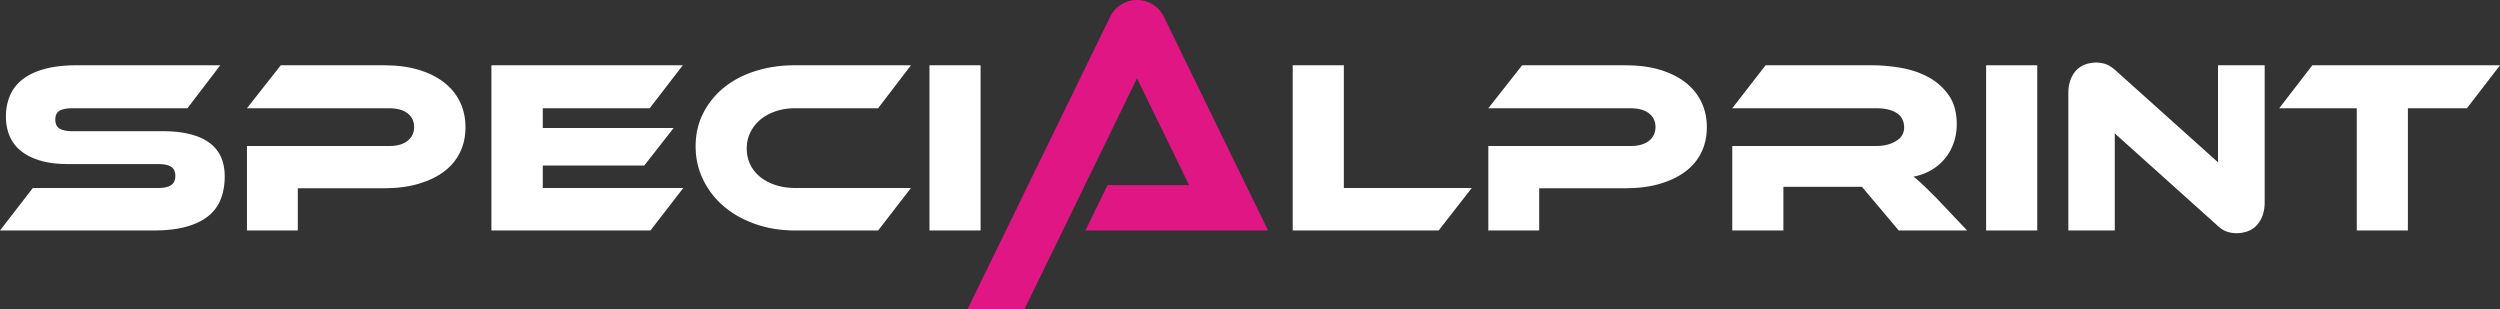
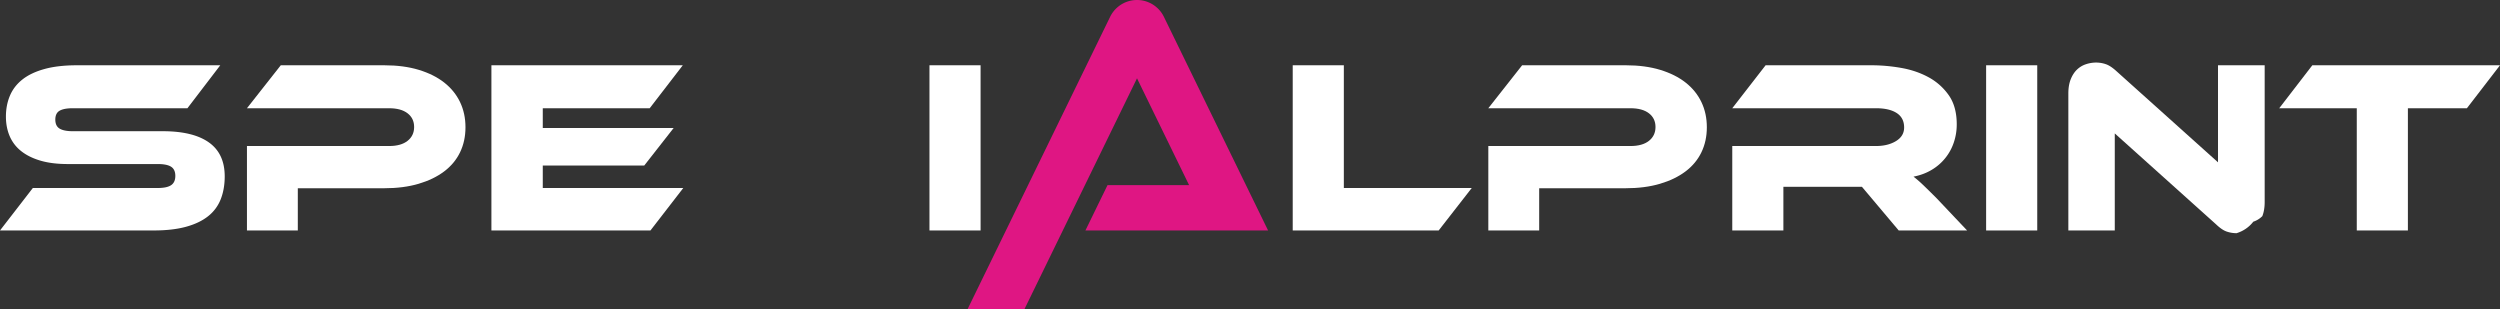
<svg xmlns="http://www.w3.org/2000/svg" id="Layer_1_copy" data-name="Layer 1 copy" viewBox="0 0 8503.94 1051.82">
  <rect x="0" y="0" width="8503.94" height="1051.82" fill="#333333" stroke="none" />
  <defs>
    <style>.cls-1{fill:#fff;}.cls-2{fill:#df1683;}</style>
  </defs>
  <path class="cls-1" d="M711.91,619Q815.23,619,869,657.18t53.76,115.5q0,42.84-13.44,77.28a136.69,136.69,0,0,1-42.84,58Q837.06,931.44,791.29,944t-109.61,12.6H158.36L270.08,812.16h425q31.07,0,45.36-9.66T754.75,771q0-21.82-14.27-31.08t-45.36-9.24H389.36q-54.62,0-94.08-11.76t-65.52-32.76a128.93,128.93,0,0,1-38.64-50.82q-12.6-29.8-12.6-65.94,0-39.46,13.86-71.81t42.84-55q29-22.68,74.76-35.28t109.62-12.6h488L795.91,540.84H406.16q-30.24,0-44.94,8.4t-14.7,30.24q0,21.85,14.7,30.67T406.16,619Z" transform="translate(-158.36 -172.66)" />
  <path class="cls-1" d="M1741.73,605.52q0,47.06-18.47,85.26t-54.18,65.1q-35.71,26.89-86.94,42T1465.38,813h-294V956.64h-173V669.36h483.83q40.32,0,62.58-17.64t22.26-47q0-29.38-22.26-46.61t-62.58-17.23H998.35l115.07-146.15h352.8q65.52,0,116.76,15.54t86.52,43.26q35.28,27.72,53.76,66.35T1741.73,605.52Z" transform="translate(-158.36 -172.66)" />
  <path class="cls-1" d="M2482.6,812.16,2370.88,956.64H1829.93V394.69h651L2368.36,540.84H2004.64v67.21h445.2l-100,127.67H2004.64v76.44Z" transform="translate(-158.36 -172.66)" />
-   <path class="cls-1" d="M3257.06,812.16,3145.34,956.64H2863.1q-73.08,0-135.24-21.84t-107.09-60.06A277.72,277.72,0,0,1,2550.21,784q-25.64-52.49-25.62-113.82t25.62-112.13a265.43,265.43,0,0,1,70.56-87.36q44.92-36.54,107.09-56.28t135.24-19.74h394L3145.34,540.84H2863.1q-35.28,0-65.52,10.08t-52.08,28.15a132.2,132.2,0,0,0-34.43,43.25q-12.6,25.2-12.6,55.44t12.18,55a122.41,122.41,0,0,0,34.43,42.42q22.26,17.64,52.5,27.3t65.52,9.66Z" transform="translate(-158.36 -172.66)" />
  <path class="cls-1" d="M3493.92,956.64H3320V394.69h173.88Z" transform="translate(-158.36 -172.66)" />
  <path class="cls-1" d="M5164.64,812.16,5052.08,956.64H4555.65V394.69h173.88V812.16Z" transform="translate(-158.36 -172.66)" />
  <path class="cls-1" d="M5964.3,605.52q0,47.06-18.48,85.26t-54.18,65.1q-35.72,26.89-86.94,42T5687.94,813H5394V956.64h-173V669.36h483.83q40.32,0,62.58-17.64t22.26-47q0-29.38-22.26-46.61t-62.58-17.23H5220.91L5336,394.69h352.79q65.52,0,116.76,15.54t86.52,43.26q35.28,27.72,53.76,66.35T5964.3,605.52Z" transform="translate(-158.36 -172.66)" />
  <path class="cls-1" d="M6849.64,956.64H6617L6491.8,808H6224.69V956.64H6050.81V669.36h488.87q40.32,0,68-16.8t27.72-46.2q0-32.76-25.2-49.14t-70.56-16.38H6050.81l113.4-146.15H6525.4a584.17,584.17,0,0,1,99.12,8.82q51.22,8.82,93.24,31.5a200.24,200.24,0,0,1,69.3,61.32q27.28,38.64,27.3,99.12a190.27,190.27,0,0,1-10.08,62.15,170.71,170.71,0,0,1-75.18,92.82q-27.32,16.38-61.74,23.1a399.6,399.6,0,0,1,31.92,27.72q17.64,16.82,47,46.2Z" transform="translate(-158.36 -172.66)" />
  <path class="cls-1" d="M7088.19,956.64H6914.31V394.69h173.88Z" transform="translate(-158.36 -172.66)" />
-   <path class="cls-1" d="M7766.05,965.88a104.54,104.54,0,0,1-33.18-5.46q-16.38-5.48-36.54-24.78l-344.4-309.12V956.64H7194V490.45q0-27.72,8-47.88t21-32.76a80.09,80.09,0,0,1,30.24-18.48,109.9,109.9,0,0,1,35.7-5.88,101.88,101.88,0,0,1,32.34,5.46q16.38,5.47,37.38,24.78L7703.05,724.8V394.69h158.76V860q0,27.72-8,47.88t-21,33.18a77.19,77.19,0,0,1-30.66,18.9A113.82,113.82,0,0,1,7766.05,965.88Z" transform="translate(-158.36 -172.66)" />
+   <path class="cls-1" d="M7766.05,965.88a104.54,104.54,0,0,1-33.18-5.46q-16.38-5.48-36.54-24.78l-344.4-309.12V956.64H7194V490.45q0-27.72,8-47.88t21-32.76a80.09,80.09,0,0,1,30.24-18.48,109.9,109.9,0,0,1,35.7-5.88,101.88,101.88,0,0,1,32.34,5.46q16.38,5.47,37.38,24.78L7703.05,724.8V394.69h158.76V860q0,27.72-8,47.88a77.19,77.19,0,0,1-30.66,18.9A113.82,113.82,0,0,1,7766.05,965.88Z" transform="translate(-158.36 -172.66)" />
  <path class="cls-1" d="M8662.3,394.69,8549.74,540.84H8349v415.8H8175.11V540.84H7911.35l112.56-146.15Z" transform="translate(-158.36 -172.66)" />
  <path class="cls-2" d="M4117.38,229.77a101.68,101.68,0,0,0-182.78,0l-485.08,994.71H3643l383-785.42,177.18,363.32H3925.68l-75.22,154.26h621.39Z" transform="translate(-158.36 -172.66)" />
</svg>